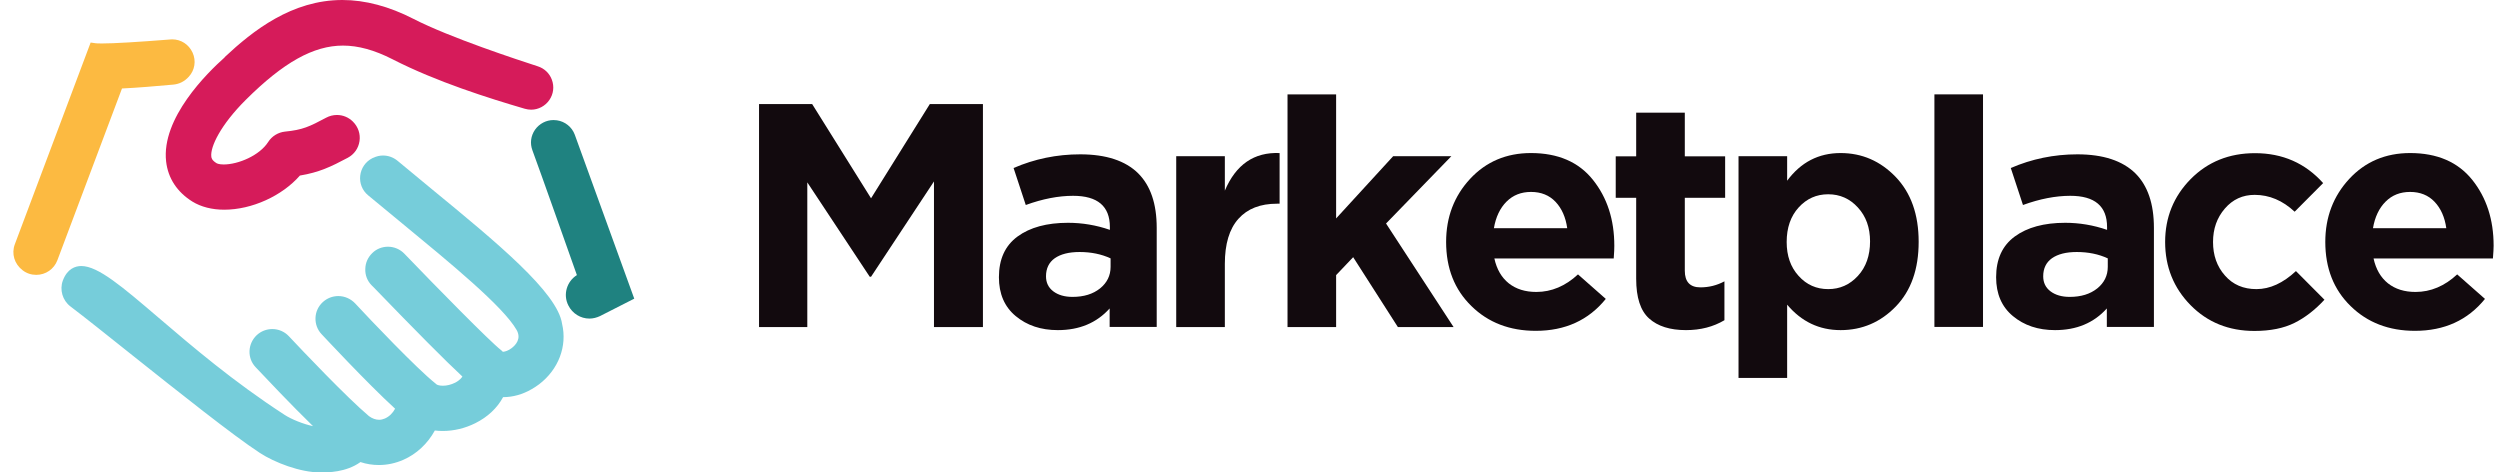
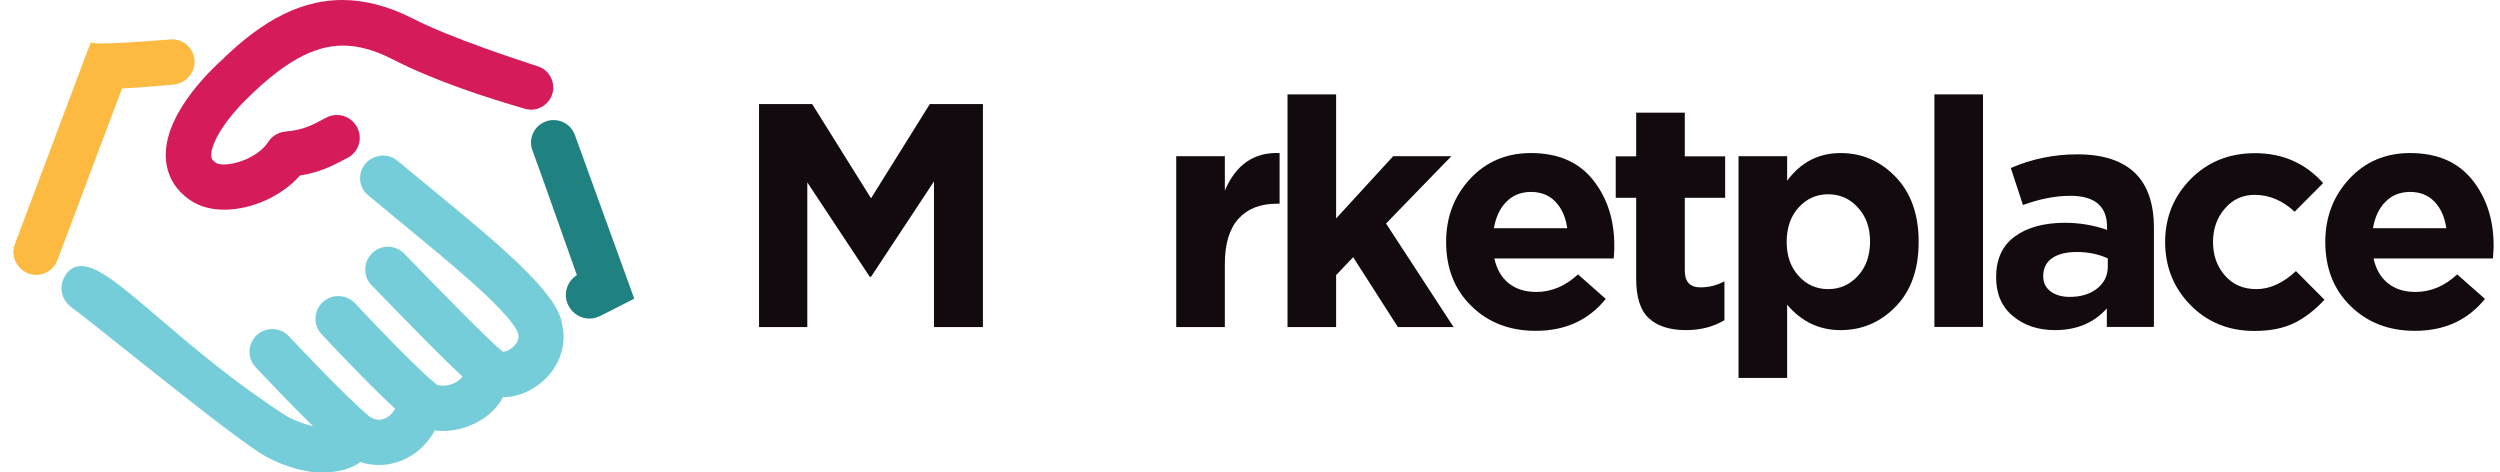
<svg xmlns="http://www.w3.org/2000/svg" width="127" height="24" viewBox="0 0 127 24" fill="none">
  <path d="M44.249 10.073L41.257 5.285H38.559V16.615H41.011V9.265L44.183 14.059H44.249L47.446 9.217V16.615H49.933V5.285H47.236L44.249 10.073Z" fill="#120A0E" />
-   <path d="M54.873 7.84C53.684 7.84 52.554 8.074 51.49 8.535L52.109 10.414C52.963 10.103 53.768 9.947 54.513 9.947C55.757 9.947 56.382 10.474 56.382 11.533V11.677C55.691 11.437 54.975 11.318 54.255 11.318C53.179 11.318 52.326 11.551 51.695 12.012C51.058 12.479 50.745 13.167 50.745 14.083C50.745 14.927 51.028 15.585 51.599 16.058C52.169 16.531 52.879 16.77 53.738 16.77C54.831 16.77 55.709 16.405 56.37 15.669V16.608H58.761V11.575C58.761 10.354 58.449 9.432 57.818 8.804C57.169 8.164 56.189 7.84 54.873 7.84ZM56.418 13.556C56.418 13.999 56.237 14.364 55.883 14.651C55.522 14.939 55.06 15.082 54.483 15.082C54.08 15.082 53.756 14.986 53.509 14.801C53.257 14.609 53.137 14.358 53.137 14.035C53.137 13.634 53.287 13.329 53.581 13.119C53.882 12.91 54.297 12.802 54.843 12.802C55.426 12.802 55.955 12.91 56.418 13.125V13.556Z" fill="#120A0E" />
  <path d="M62.222 9.684V7.936H59.752V16.614H62.222V13.407C62.222 12.395 62.45 11.629 62.913 11.114C63.375 10.6 64.024 10.348 64.871 10.348H65.004V7.775C63.712 7.721 62.786 8.355 62.222 9.684Z" fill="#120A0E" />
  <path d="M73.728 7.936H70.772L67.875 11.096V4.794H65.406V16.614H67.875V13.975L68.741 13.065L71.012 16.614H73.842L70.411 11.354L73.728 7.936Z" fill="#120A0E" />
  <path d="M77.771 7.775C76.527 7.775 75.494 8.212 74.682 9.085C73.871 9.959 73.463 11.03 73.463 12.287C73.463 13.628 73.889 14.711 74.749 15.549C75.602 16.387 76.695 16.806 78.017 16.806C79.513 16.806 80.697 16.267 81.574 15.184L80.162 13.939C79.525 14.532 78.816 14.831 78.047 14.831C77.482 14.831 77.02 14.687 76.647 14.394C76.281 14.101 76.034 13.682 75.914 13.131H81.977C82.001 12.832 82.007 12.611 82.007 12.485C82.007 11.156 81.646 10.043 80.919 9.133C80.198 8.23 79.147 7.775 77.771 7.775ZM75.89 11.593C75.986 11.024 76.203 10.57 76.533 10.241C76.864 9.911 77.278 9.75 77.777 9.75C78.288 9.75 78.702 9.917 79.021 10.252C79.339 10.588 79.537 11.037 79.615 11.593H75.89Z" fill="#120A0E" />
  <path d="M85.588 5.722H83.118V7.942H82.079V10.049H83.118V14.161C83.118 15.112 83.335 15.783 83.773 16.177C84.212 16.573 84.837 16.77 85.648 16.77C86.387 16.77 87.036 16.602 87.601 16.267V14.292C87.222 14.496 86.814 14.598 86.381 14.598C85.852 14.598 85.588 14.316 85.588 13.754V10.049H87.637V7.942H85.588V5.722Z" fill="#120A0E" />
  <path d="M93.503 7.775C92.385 7.775 91.484 8.241 90.787 9.181V7.936H88.317V19.2H90.787V15.477C91.514 16.339 92.415 16.77 93.503 16.77C94.596 16.77 95.534 16.369 96.309 15.567C97.084 14.765 97.468 13.67 97.468 12.287C97.468 10.893 97.078 9.798 96.297 8.984C95.522 8.182 94.59 7.775 93.503 7.775ZM94.38 14.017C93.965 14.466 93.467 14.687 92.872 14.687C92.277 14.687 91.772 14.466 91.37 14.017C90.961 13.568 90.763 12.994 90.763 12.293C90.763 11.569 90.967 10.983 91.37 10.54C91.778 10.091 92.277 9.869 92.872 9.869C93.467 9.869 93.971 10.091 94.38 10.54C94.794 10.989 94.999 11.563 94.999 12.263C94.999 12.982 94.794 13.568 94.38 14.017Z" fill="#120A0E" />
  <path d="M100.737 4.794H98.268V16.608H100.737V4.794Z" fill="#120A0E" />
  <path d="M105.531 7.84C104.342 7.84 103.212 8.074 102.148 8.535L102.767 10.414C103.62 10.103 104.426 9.947 105.171 9.947C106.414 9.947 107.039 10.474 107.039 11.533V11.677C106.348 11.437 105.633 11.318 104.912 11.318C103.837 11.318 102.984 11.551 102.353 12.012C101.716 12.479 101.403 13.167 101.403 14.083C101.403 14.927 101.686 15.585 102.257 16.058C102.827 16.531 103.536 16.77 104.396 16.77C105.489 16.77 106.366 16.405 107.027 15.669V16.608H109.419V11.575C109.419 10.354 109.106 9.432 108.475 8.804C107.82 8.164 106.841 7.84 105.531 7.84ZM107.075 13.556C107.075 13.999 106.895 14.364 106.541 14.651C106.18 14.939 105.717 15.082 105.141 15.082C104.738 15.082 104.414 14.986 104.167 14.801C103.915 14.609 103.795 14.358 103.795 14.035C103.795 13.634 103.945 13.329 104.239 13.119C104.54 12.91 104.954 12.802 105.501 12.802C106.084 12.802 106.613 12.91 107.075 13.125V13.556Z" fill="#120A0E" />
  <path d="M114.627 14.687C113.966 14.687 113.432 14.46 113.029 13.999C112.62 13.538 112.422 12.97 112.422 12.293C112.422 11.623 112.62 11.06 113.023 10.594C113.426 10.127 113.93 9.899 114.537 9.899C115.282 9.899 115.961 10.187 116.568 10.755L118.016 9.301C117.109 8.289 115.955 7.781 114.555 7.781C113.245 7.781 112.158 8.217 111.286 9.097C110.421 9.977 109.989 11.042 109.989 12.293C109.989 13.556 110.421 14.627 111.28 15.501C112.14 16.375 113.221 16.812 114.525 16.812C115.336 16.812 116.015 16.674 116.556 16.405C117.097 16.136 117.608 15.741 118.082 15.226L116.634 13.771C115.979 14.382 115.312 14.687 114.627 14.687Z" fill="#120A0E" />
  <path d="M126.676 12.485C126.676 11.156 126.315 10.043 125.588 9.133C124.861 8.23 123.81 7.775 122.434 7.775C121.19 7.775 120.156 8.212 119.345 9.085C118.534 9.959 118.125 11.03 118.125 12.287C118.125 13.628 118.552 14.711 119.411 15.549C120.265 16.387 121.358 16.806 122.68 16.806C124.176 16.806 125.36 16.267 126.237 15.184L124.825 13.939C124.188 14.532 123.479 14.831 122.71 14.831C122.145 14.831 121.683 14.687 121.31 14.394C120.944 14.101 120.697 13.682 120.577 13.131H126.64C126.664 12.832 126.676 12.617 126.676 12.485ZM120.547 11.593C120.643 11.024 120.859 10.57 121.19 10.241C121.52 9.911 121.935 9.75 122.434 9.75C122.944 9.75 123.359 9.917 123.677 10.252C123.996 10.588 124.194 11.037 124.272 11.593H120.547Z" fill="#120A0E" />
  <path d="M1.841 13.963C1.589 13.963 1.348 13.885 1.15 13.73C0.73 13.412 0.573 12.886 0.754 12.407C1.613 10.109 2.833 6.883 4.515 2.4L4.605 2.161L4.857 2.197C4.893 2.203 4.984 2.208 5.188 2.208C5.783 2.208 6.978 2.137 8.649 2.005C8.679 2.005 8.715 1.999 8.745 1.999C9.196 1.999 9.592 2.256 9.784 2.675C9.971 3.088 9.899 3.561 9.592 3.896C9.376 4.136 9.111 4.267 8.817 4.297C7.952 4.375 6.972 4.459 6.197 4.495L2.917 13.215C2.748 13.67 2.322 13.963 1.841 13.963Z" fill="#FCBA41" />
  <path d="M16.28 24C15.252 24 13.948 23.497 13.197 23.006C11.833 22.115 9.069 19.912 6.63 17.973C5.428 17.015 4.299 16.112 3.578 15.567C3.175 15.262 3.019 14.717 3.193 14.25C3.421 13.646 3.83 13.514 4.13 13.514C4.984 13.514 6.209 14.562 8.066 16.148C9.754 17.59 11.851 19.385 14.465 21.079C14.796 21.295 15.409 21.546 15.901 21.648C14.772 20.547 13.528 19.23 12.987 18.655C12.777 18.434 12.663 18.14 12.675 17.829C12.687 17.524 12.819 17.237 13.041 17.027C13.258 16.824 13.54 16.716 13.834 16.716C14.153 16.716 14.459 16.848 14.675 17.081C15.342 17.793 17.614 20.187 18.743 21.139C18.905 21.259 19.086 21.325 19.26 21.325C19.356 21.325 19.458 21.301 19.555 21.259C19.771 21.163 19.951 20.989 20.071 20.762C18.641 19.457 16.358 16.997 16.334 16.974C16.124 16.752 16.015 16.453 16.027 16.148C16.039 15.836 16.172 15.555 16.4 15.345C16.616 15.148 16.893 15.04 17.187 15.04C17.512 15.04 17.818 15.178 18.04 15.411C18.803 16.237 21.177 18.727 22.102 19.463L22.138 19.493L22.144 19.499L22.18 19.529C22.192 19.541 22.294 19.595 22.499 19.595C22.703 19.595 22.919 19.541 23.124 19.439C23.172 19.415 23.376 19.308 23.49 19.128C22.655 18.356 21.099 16.788 18.96 14.573L18.875 14.49C18.659 14.268 18.545 13.975 18.557 13.664C18.563 13.352 18.689 13.071 18.912 12.856C19.122 12.646 19.41 12.533 19.711 12.533C20.023 12.533 20.33 12.664 20.546 12.892C22.198 14.609 24.872 17.333 25.455 17.787L25.485 17.811L25.503 17.835C25.521 17.847 25.533 17.859 25.551 17.871C25.659 17.865 25.827 17.811 25.99 17.686C26.194 17.53 26.5 17.207 26.242 16.758C25.557 15.561 22.841 13.335 20.45 11.366C19.843 10.869 19.254 10.384 18.695 9.917C18.401 9.672 18.257 9.301 18.299 8.924C18.341 8.547 18.569 8.211 18.912 8.038L18.936 8.026L18.954 8.02C19.128 7.936 19.296 7.9 19.458 7.9C19.729 7.9 19.987 7.996 20.197 8.169C20.756 8.636 21.345 9.121 21.934 9.606C25.227 12.311 28.333 14.861 28.555 16.459C28.82 17.584 28.375 18.769 27.384 19.523C27.264 19.613 27.137 19.697 27.011 19.768C26.549 20.038 26.05 20.175 25.563 20.175H25.557C25.257 20.732 24.77 21.187 24.145 21.498C23.628 21.756 23.058 21.893 22.499 21.893C22.36 21.893 22.222 21.887 22.09 21.869C21.724 22.54 21.159 23.066 20.486 23.36C20.089 23.533 19.675 23.623 19.248 23.623C18.93 23.623 18.617 23.575 18.311 23.473C17.578 24 16.646 24 16.28 24Z" fill="#76CDDA" />
  <path d="M11.389 10.653C10.771 10.653 10.212 10.51 9.773 10.24C8.998 9.756 8.535 9.055 8.439 8.205C8.187 6.003 10.53 3.699 11.419 2.909L11.413 2.903C12.855 1.55 14.832 0 17.392 0C18.552 0 19.765 0.323 21.003 0.958C22.854 1.909 26.309 3.04 27.324 3.37C27.655 3.477 27.913 3.723 28.033 4.046C28.165 4.399 28.117 4.776 27.907 5.081C27.697 5.387 27.348 5.572 26.982 5.572C26.873 5.572 26.765 5.554 26.657 5.524C24.843 4.992 22.169 4.154 19.94 3.01C19.026 2.544 18.203 2.316 17.422 2.316C15.926 2.316 14.4 3.166 12.483 5.075C11.203 6.35 10.68 7.457 10.734 7.948C10.74 8.02 10.758 8.14 10.999 8.289C11.029 8.307 11.137 8.355 11.365 8.355C12.11 8.355 13.192 7.894 13.624 7.212C13.811 6.919 14.129 6.721 14.484 6.685C15.379 6.596 15.716 6.434 16.569 5.979C16.737 5.889 16.923 5.841 17.116 5.841C17.422 5.841 17.71 5.961 17.927 6.177C18.197 6.446 18.317 6.805 18.263 7.17C18.209 7.535 17.993 7.84 17.668 8.014C16.815 8.469 16.214 8.756 15.235 8.918C14.328 9.953 12.795 10.653 11.389 10.653Z" fill="#D61B5A" />
  <path d="M29.943 16.184C29.492 16.184 29.078 15.926 28.874 15.519C28.591 14.969 28.79 14.298 29.306 13.975C28.928 12.91 27.474 8.792 27.047 7.637C26.915 7.284 26.963 6.901 27.179 6.59C27.395 6.284 27.744 6.099 28.116 6.099C28.171 6.099 28.231 6.105 28.291 6.111C28.705 6.171 29.054 6.452 29.198 6.841L32.22 15.172L30.478 16.058C30.31 16.136 30.129 16.184 29.943 16.184Z" fill="#1F8280" />
</svg>